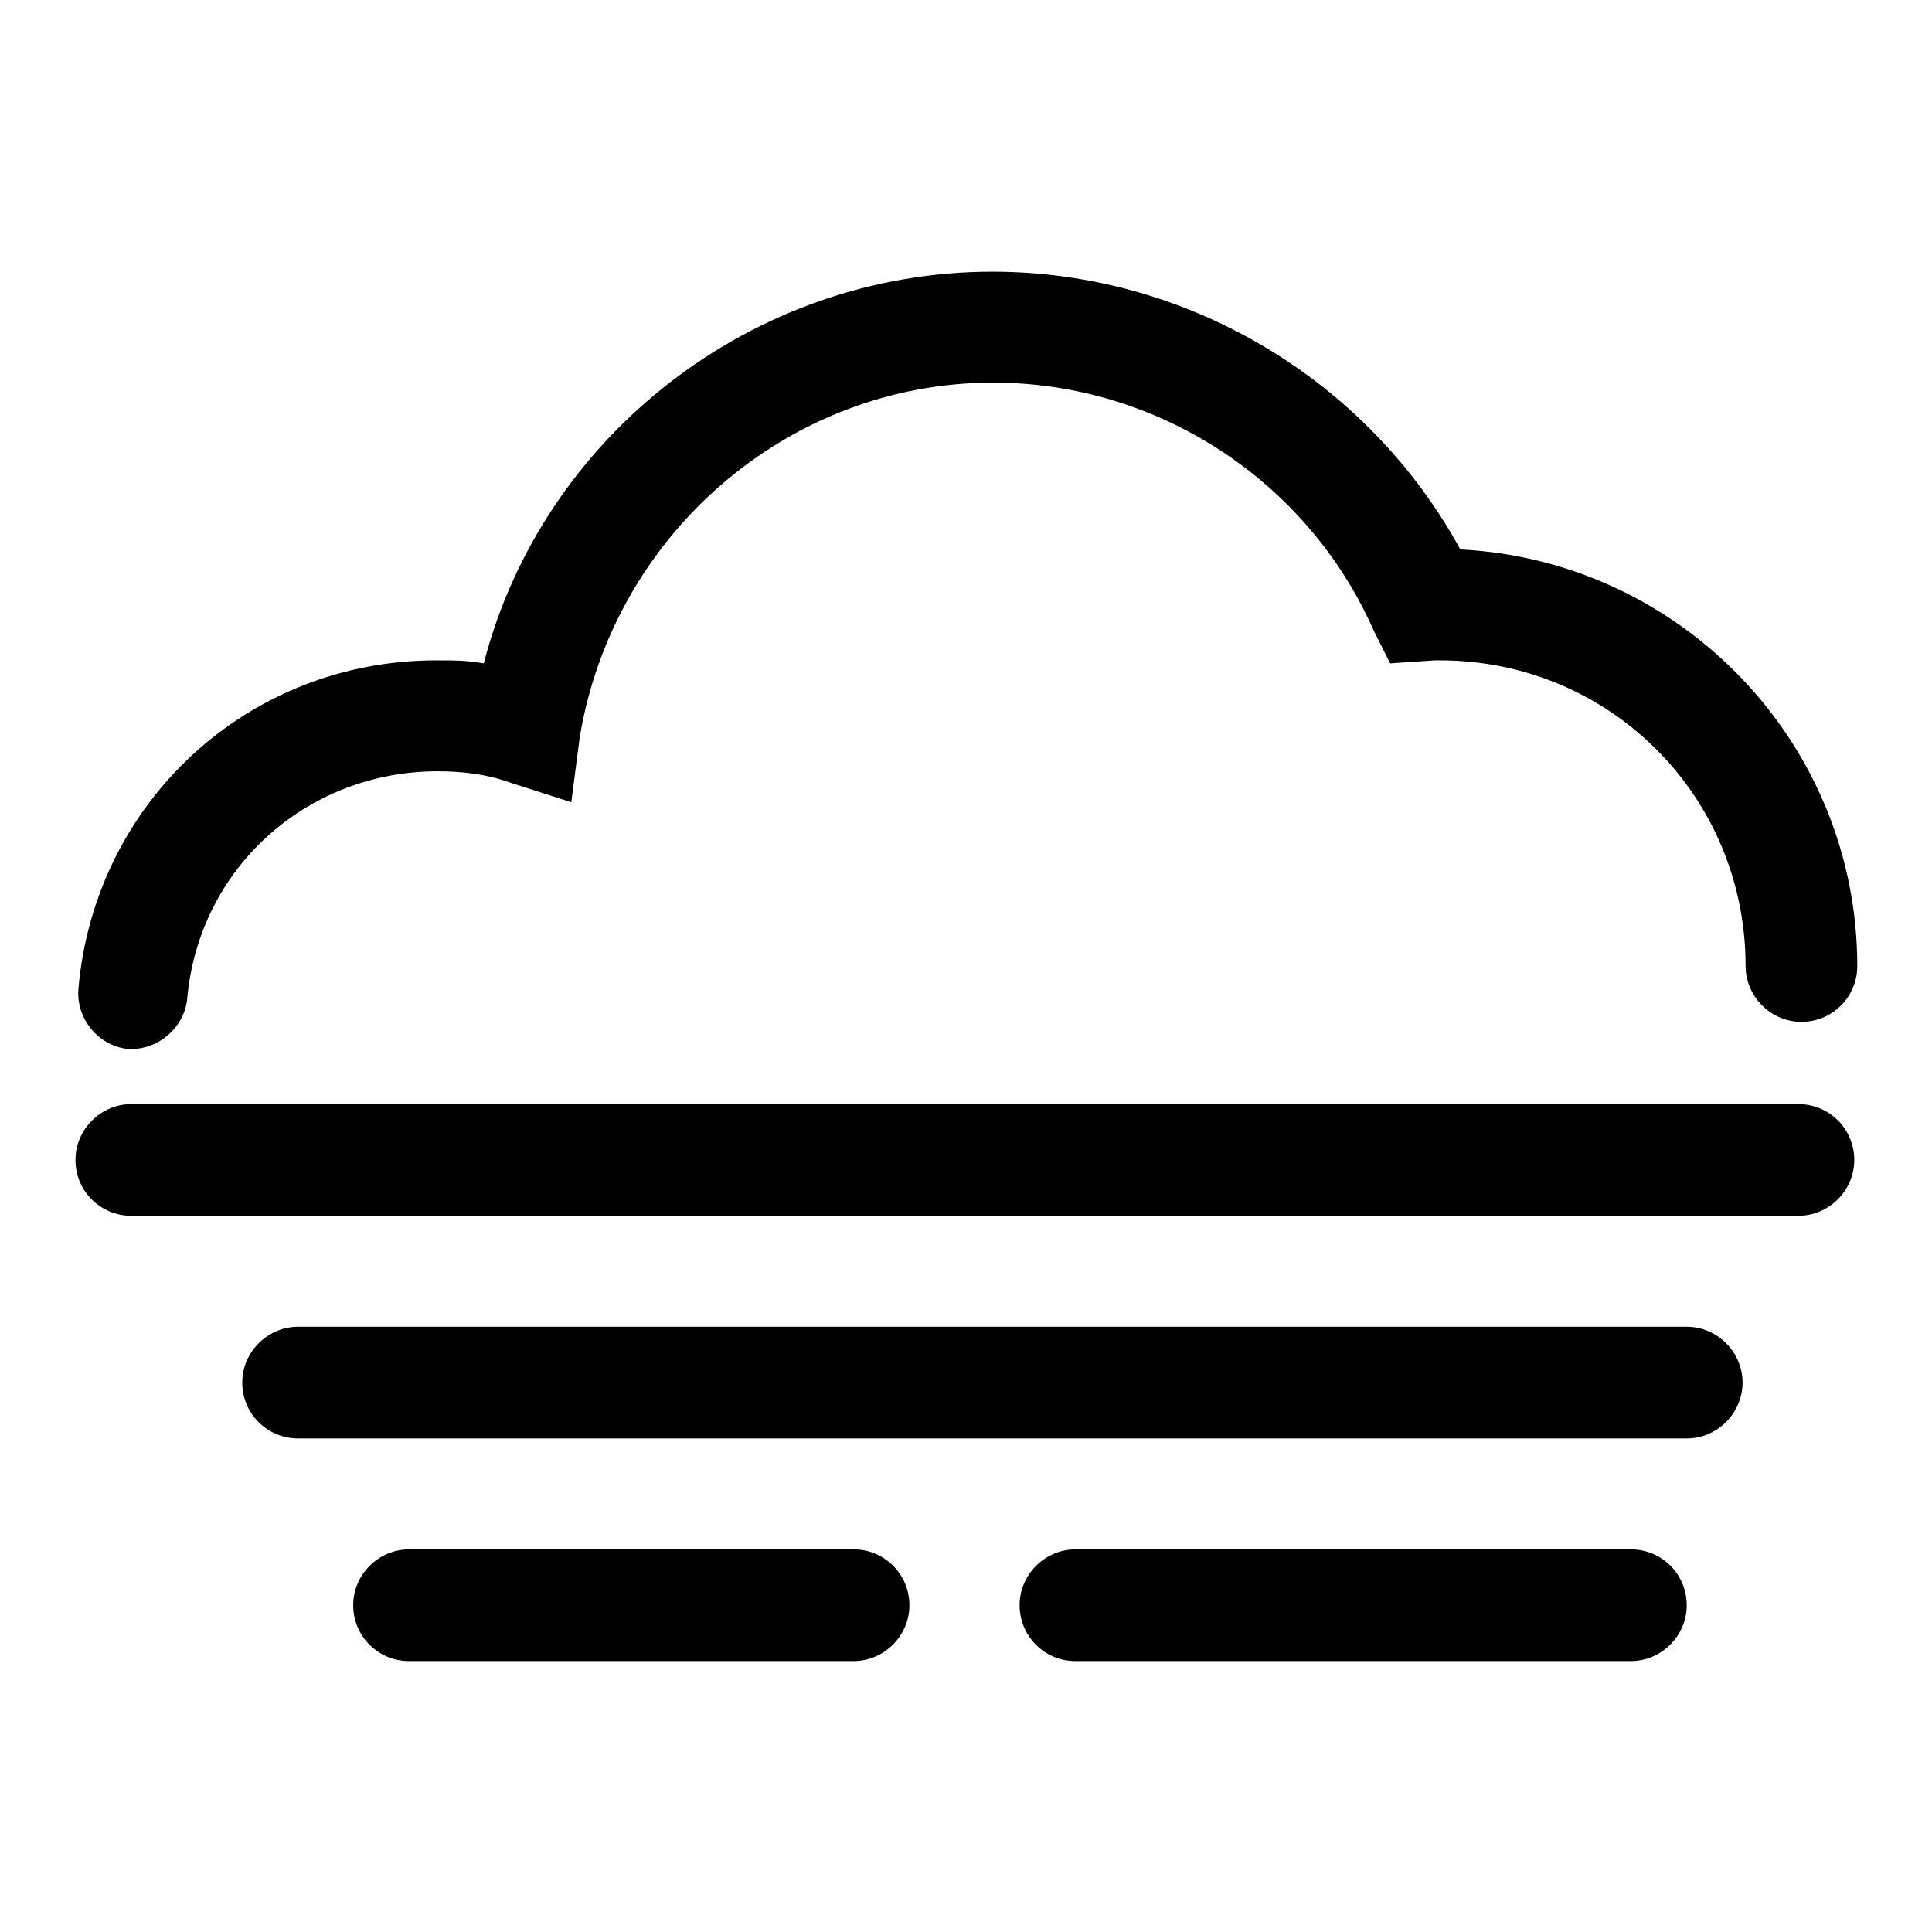
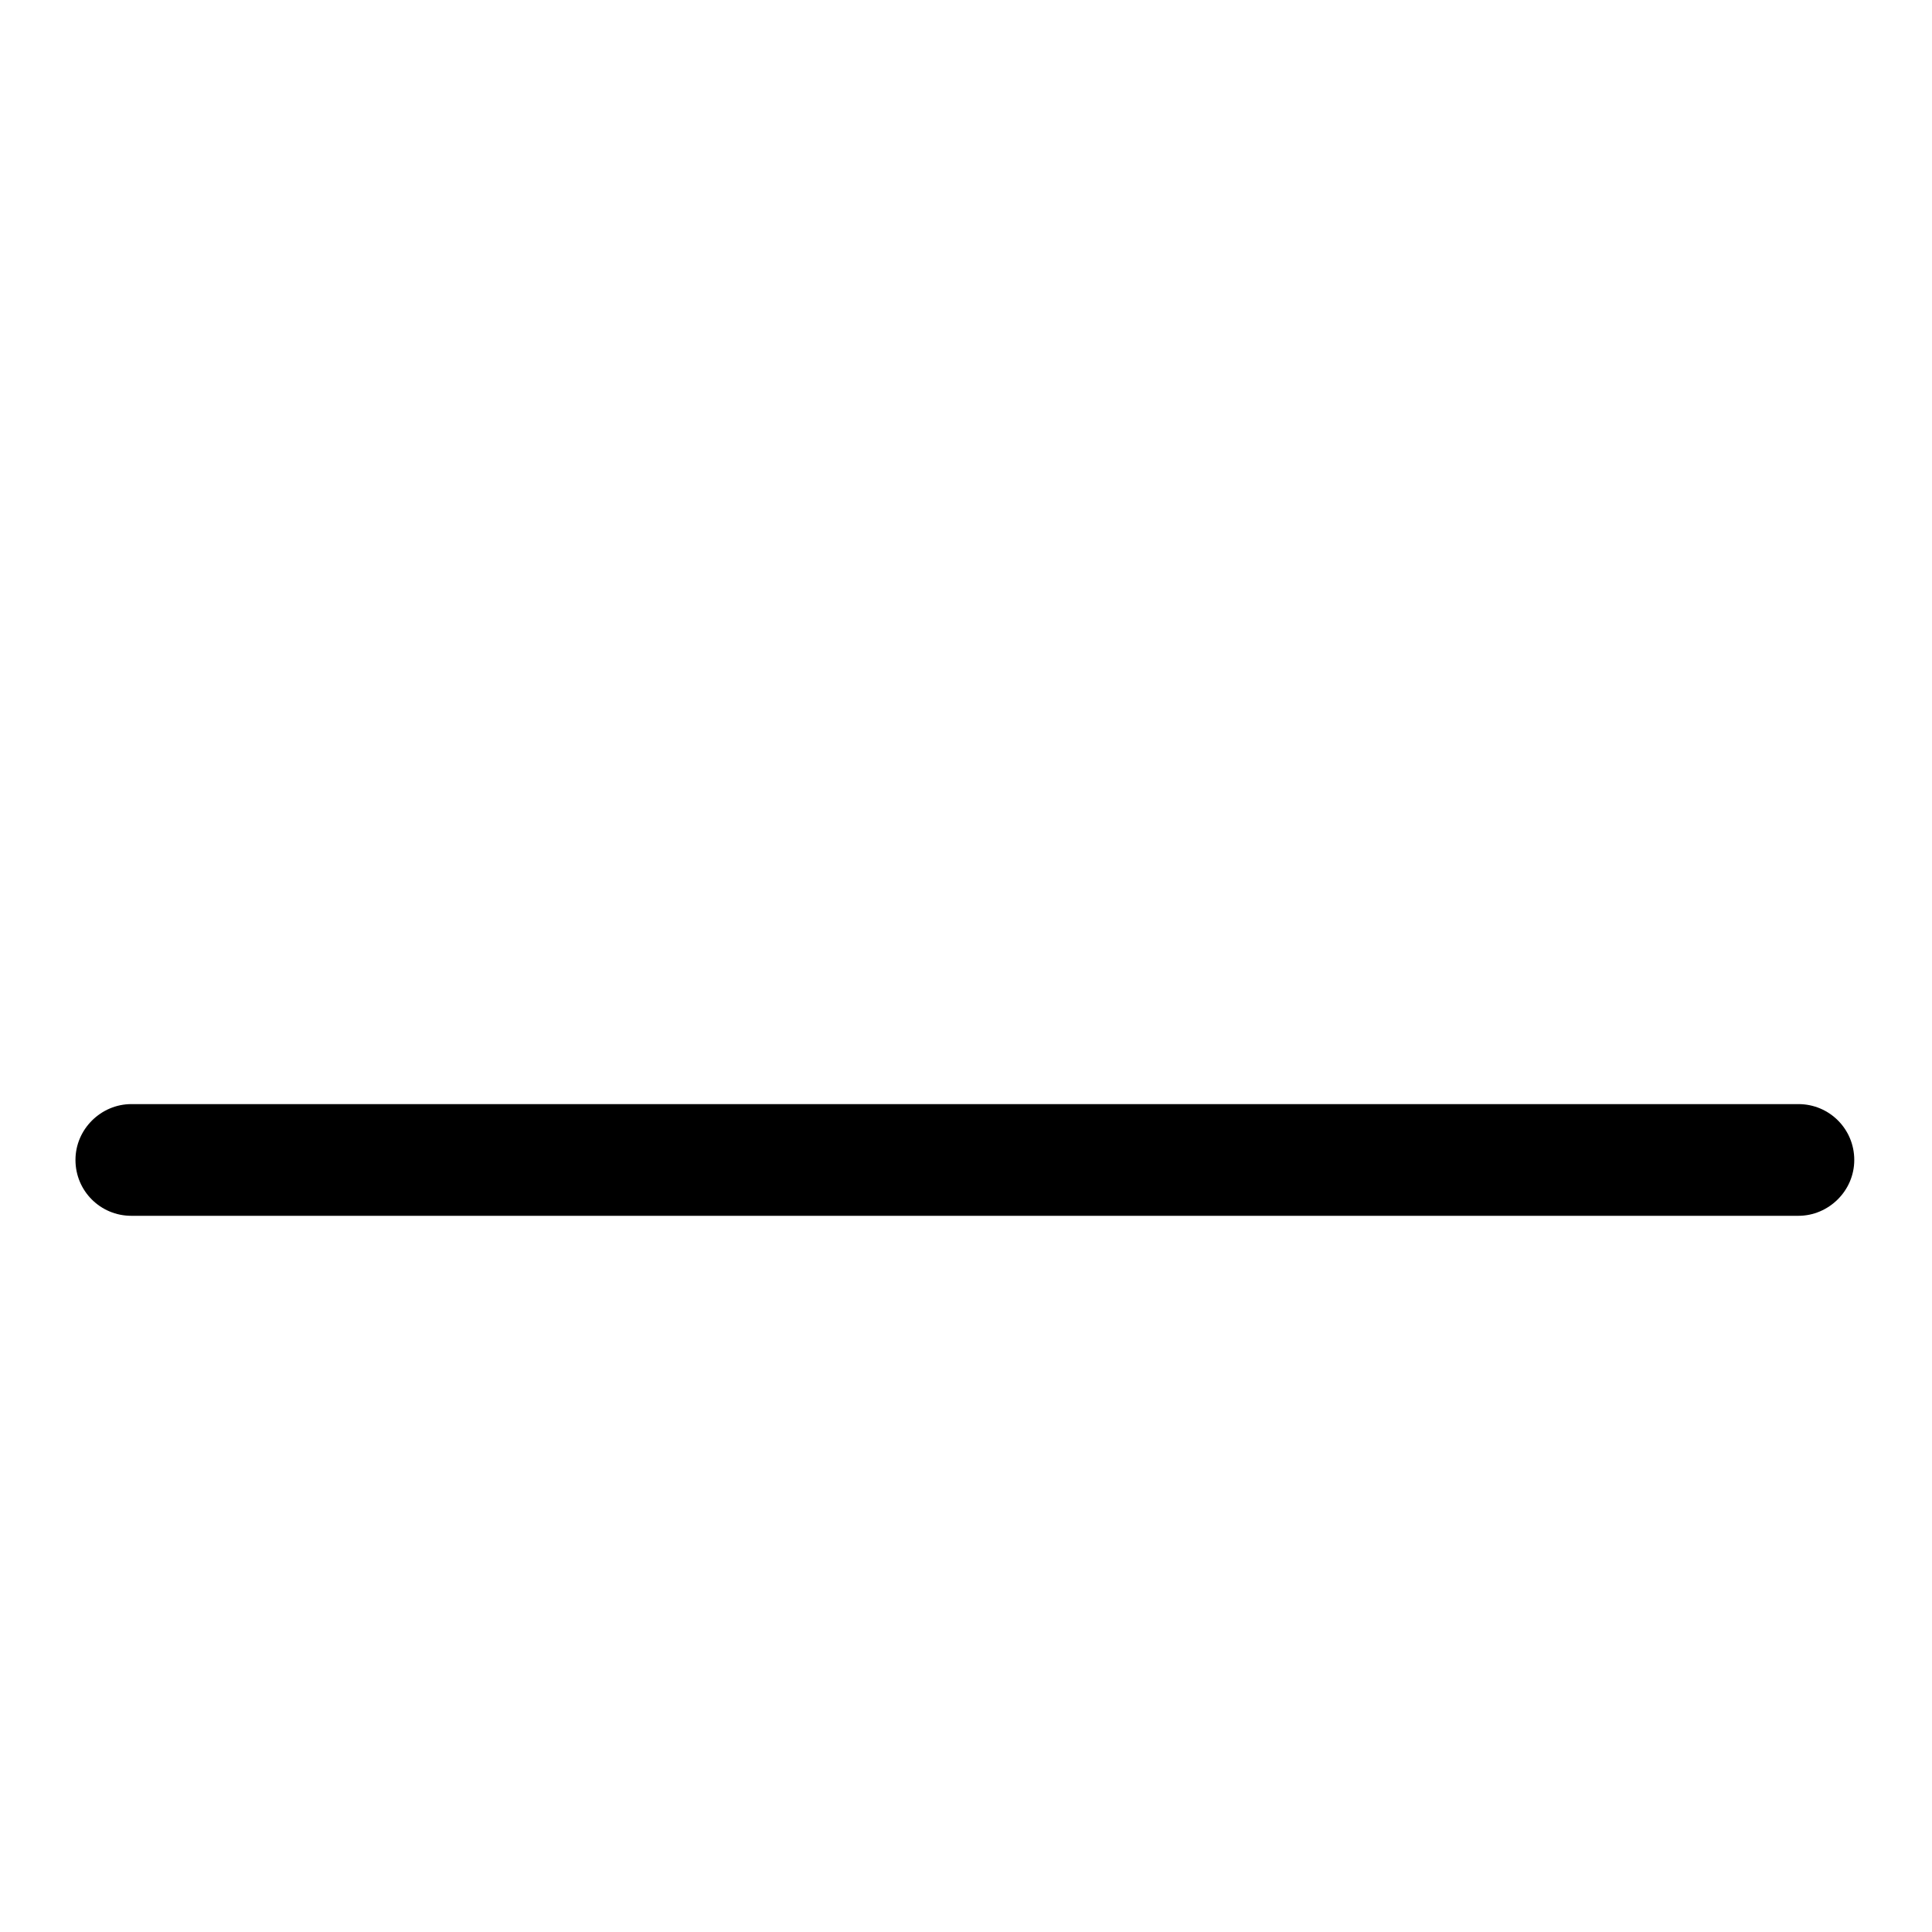
<svg xmlns="http://www.w3.org/2000/svg" version="1.1" x="0px" y="0px" viewBox="0 0 256 256" enable-background="new 0 0 256 256" xml:space="preserve">
  <g>
    <g>
-       <path fill="#000000" d="M10.4,130.9c-0.4,4,2.6,7.7,6.6,8.1h0.4c3.7,0,7-2.9,7.4-6.6c1.5-17.3,15.8-30.2,33.2-30.2c3.3,0,6.6,0.4,9.6,1.5l8.1,2.6l1.1-8.5c4.4-26.9,27.6-47.1,54.8-47.1c21.7,0,41.6,12.9,50.4,32.8l2.2,4.4l5.9-0.4c0.4,0,0.4,0,0.7,0c22.5,0,40.5,18,40.5,40.5c0,4,3.3,7.4,7.4,7.4s7.4-3.3,7.4-7.4c0-29.4-23.2-53.7-52.6-55.2C181.2,50.3,157.3,36,131.5,36c-31.7,0-59.6,21.7-67.4,51.9c-2.2-0.4-4-0.4-6.3-0.4C32.8,87.5,12.6,106.3,10.4,130.9z" />
      <path fill="#000000" d="M17.4,161.1h220.9c4,0,7.4-3.3,7.4-7.4s-3.3-7.4-7.4-7.4H17.4c-4,0-7.4,3.3-7.4,7.4S13.3,161.1,17.4,161.1z" />
-       <path fill="#000000" d="M230.9,183.2c0-4-3.3-7.4-7.4-7.4h-184c-4,0-7.4,3.3-7.4,7.4s3.3,7.4,7.4,7.4h184C227.6,190.6,230.9,187.2,230.9,183.2z" />
-       <path fill="#000000" d="M54.2,205.3c-4,0-7.4,3.3-7.4,7.4s3.3,7.4,7.4,7.4h58.9c4,0,7.4-3.3,7.4-7.4s-3.3-7.4-7.4-7.4H54.2z" />
-       <path fill="#000000" d="M142.5,205.3c-4,0-7.4,3.3-7.4,7.4s3.3,7.4,7.4,7.4h73.6c4,0,7.4-3.3,7.4-7.4s-3.3-7.4-7.4-7.4H142.5z" />
    </g>
  </g>
</svg>